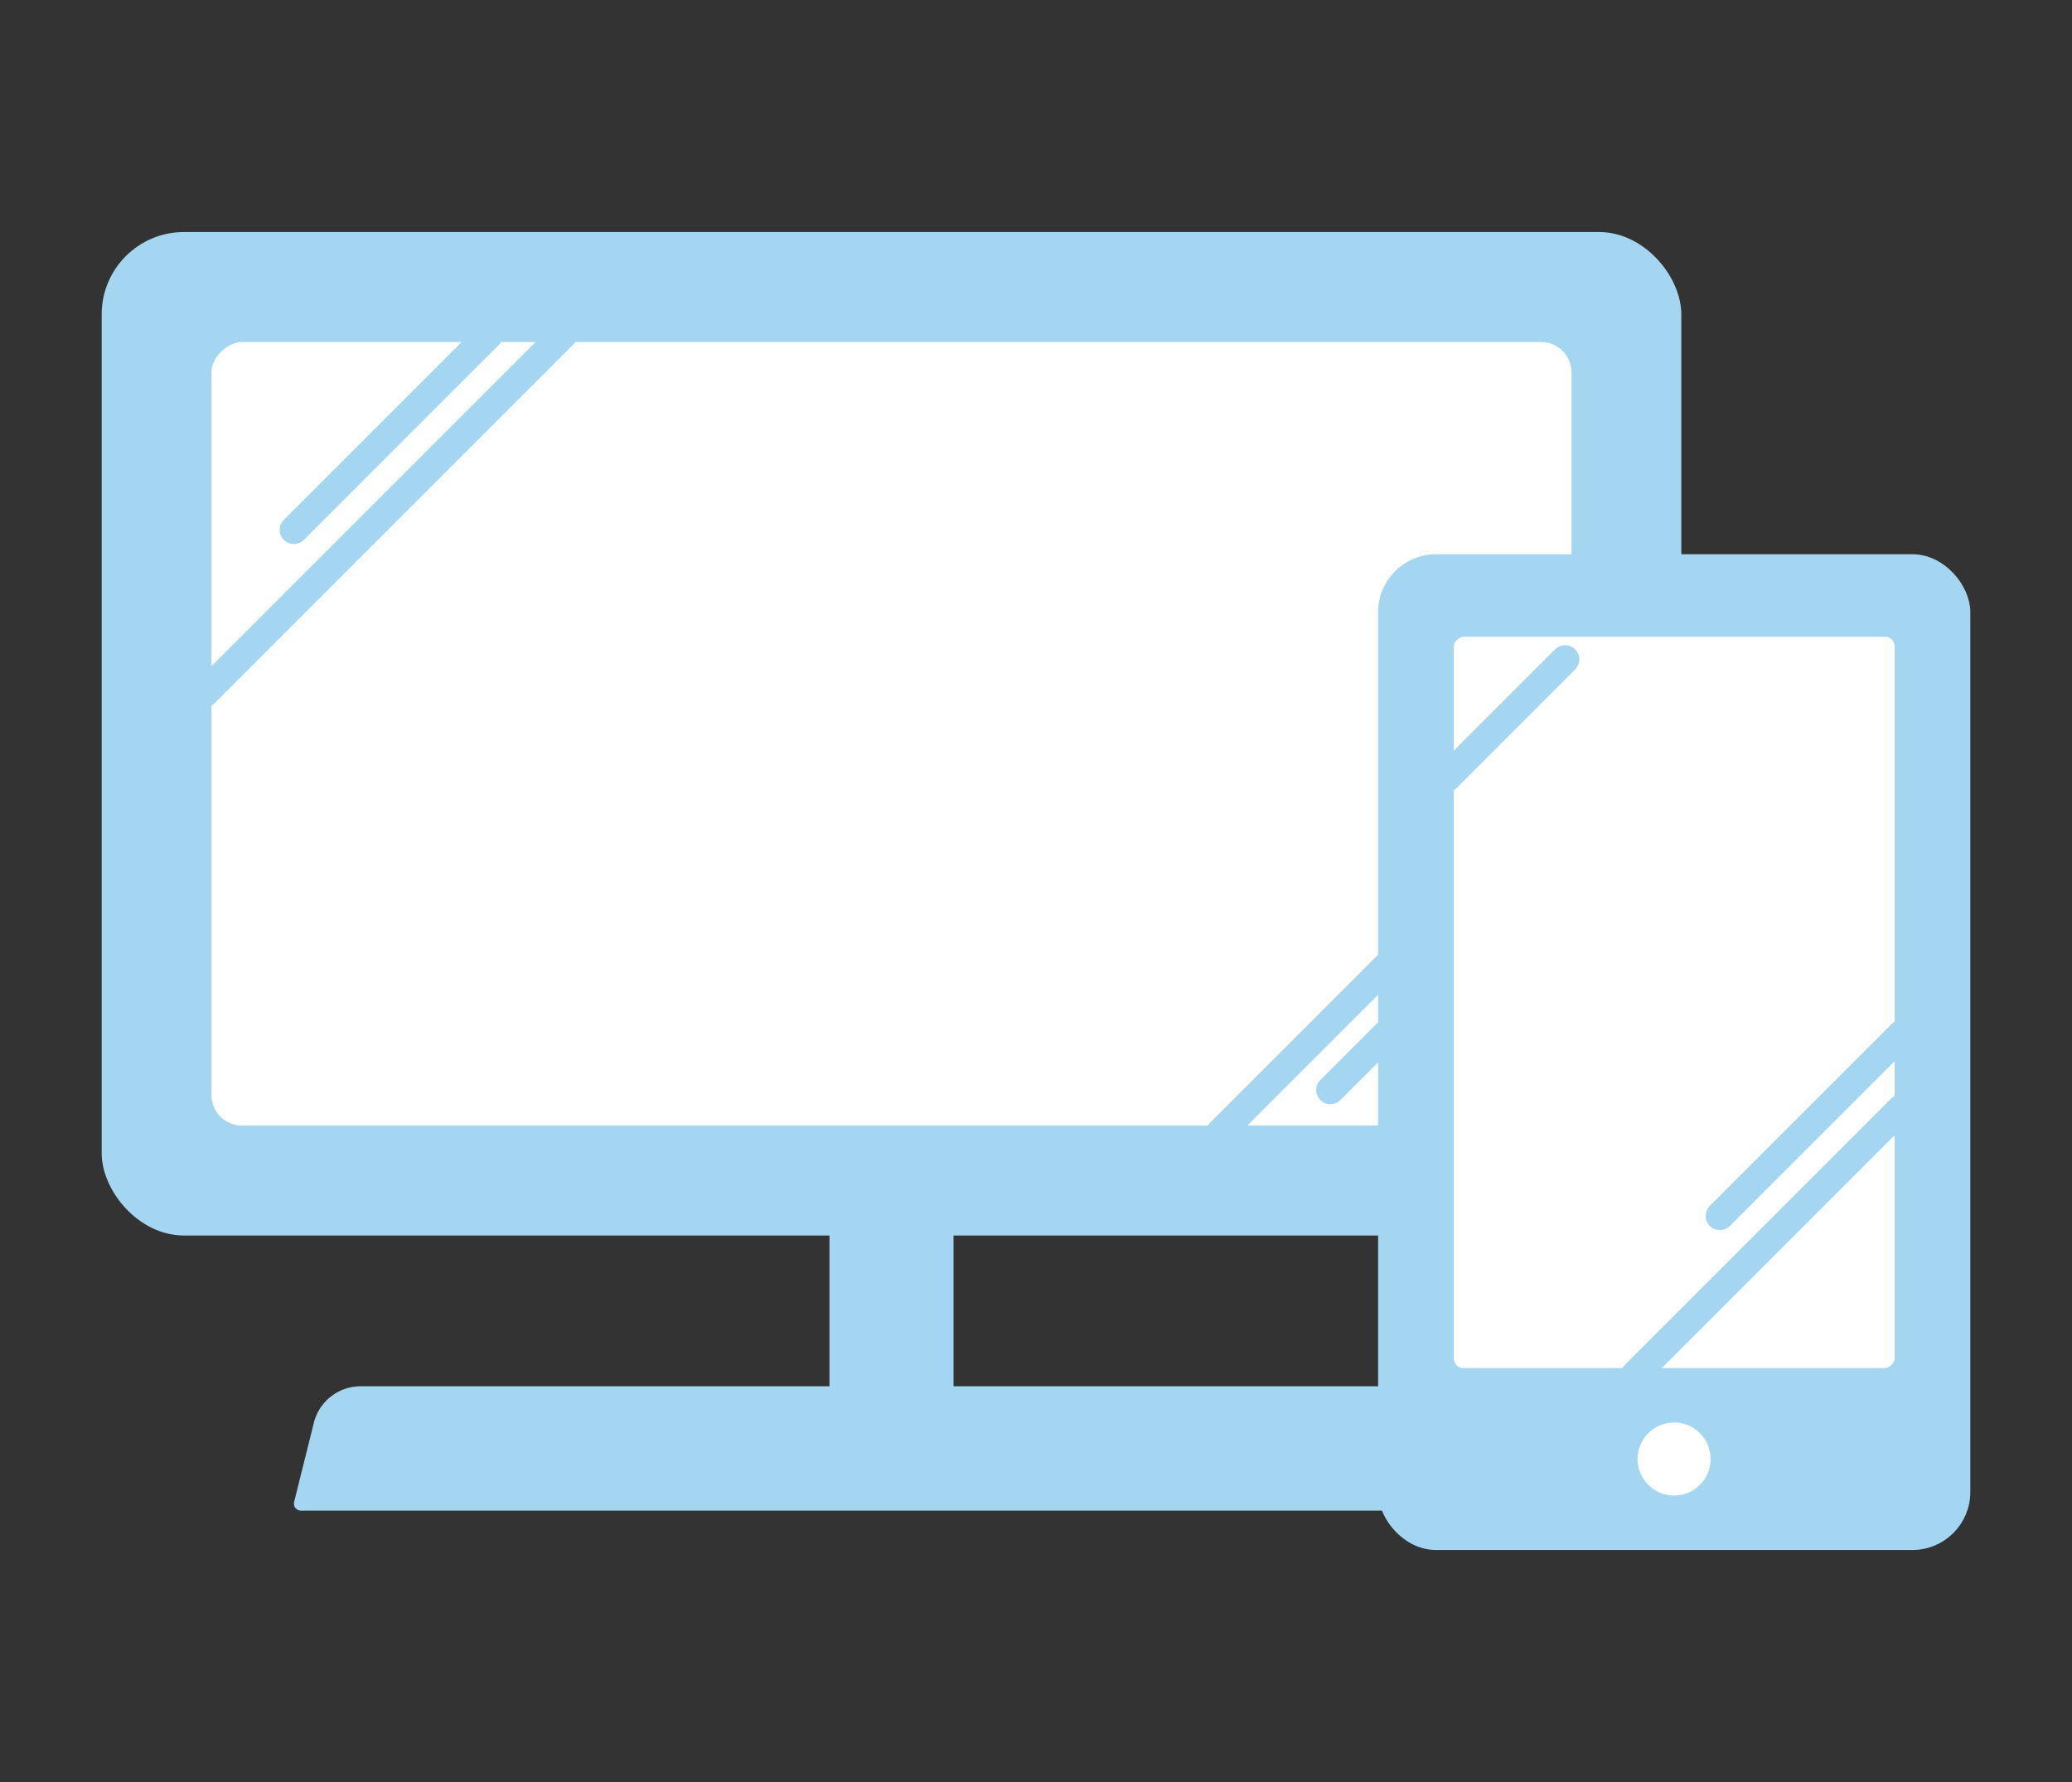
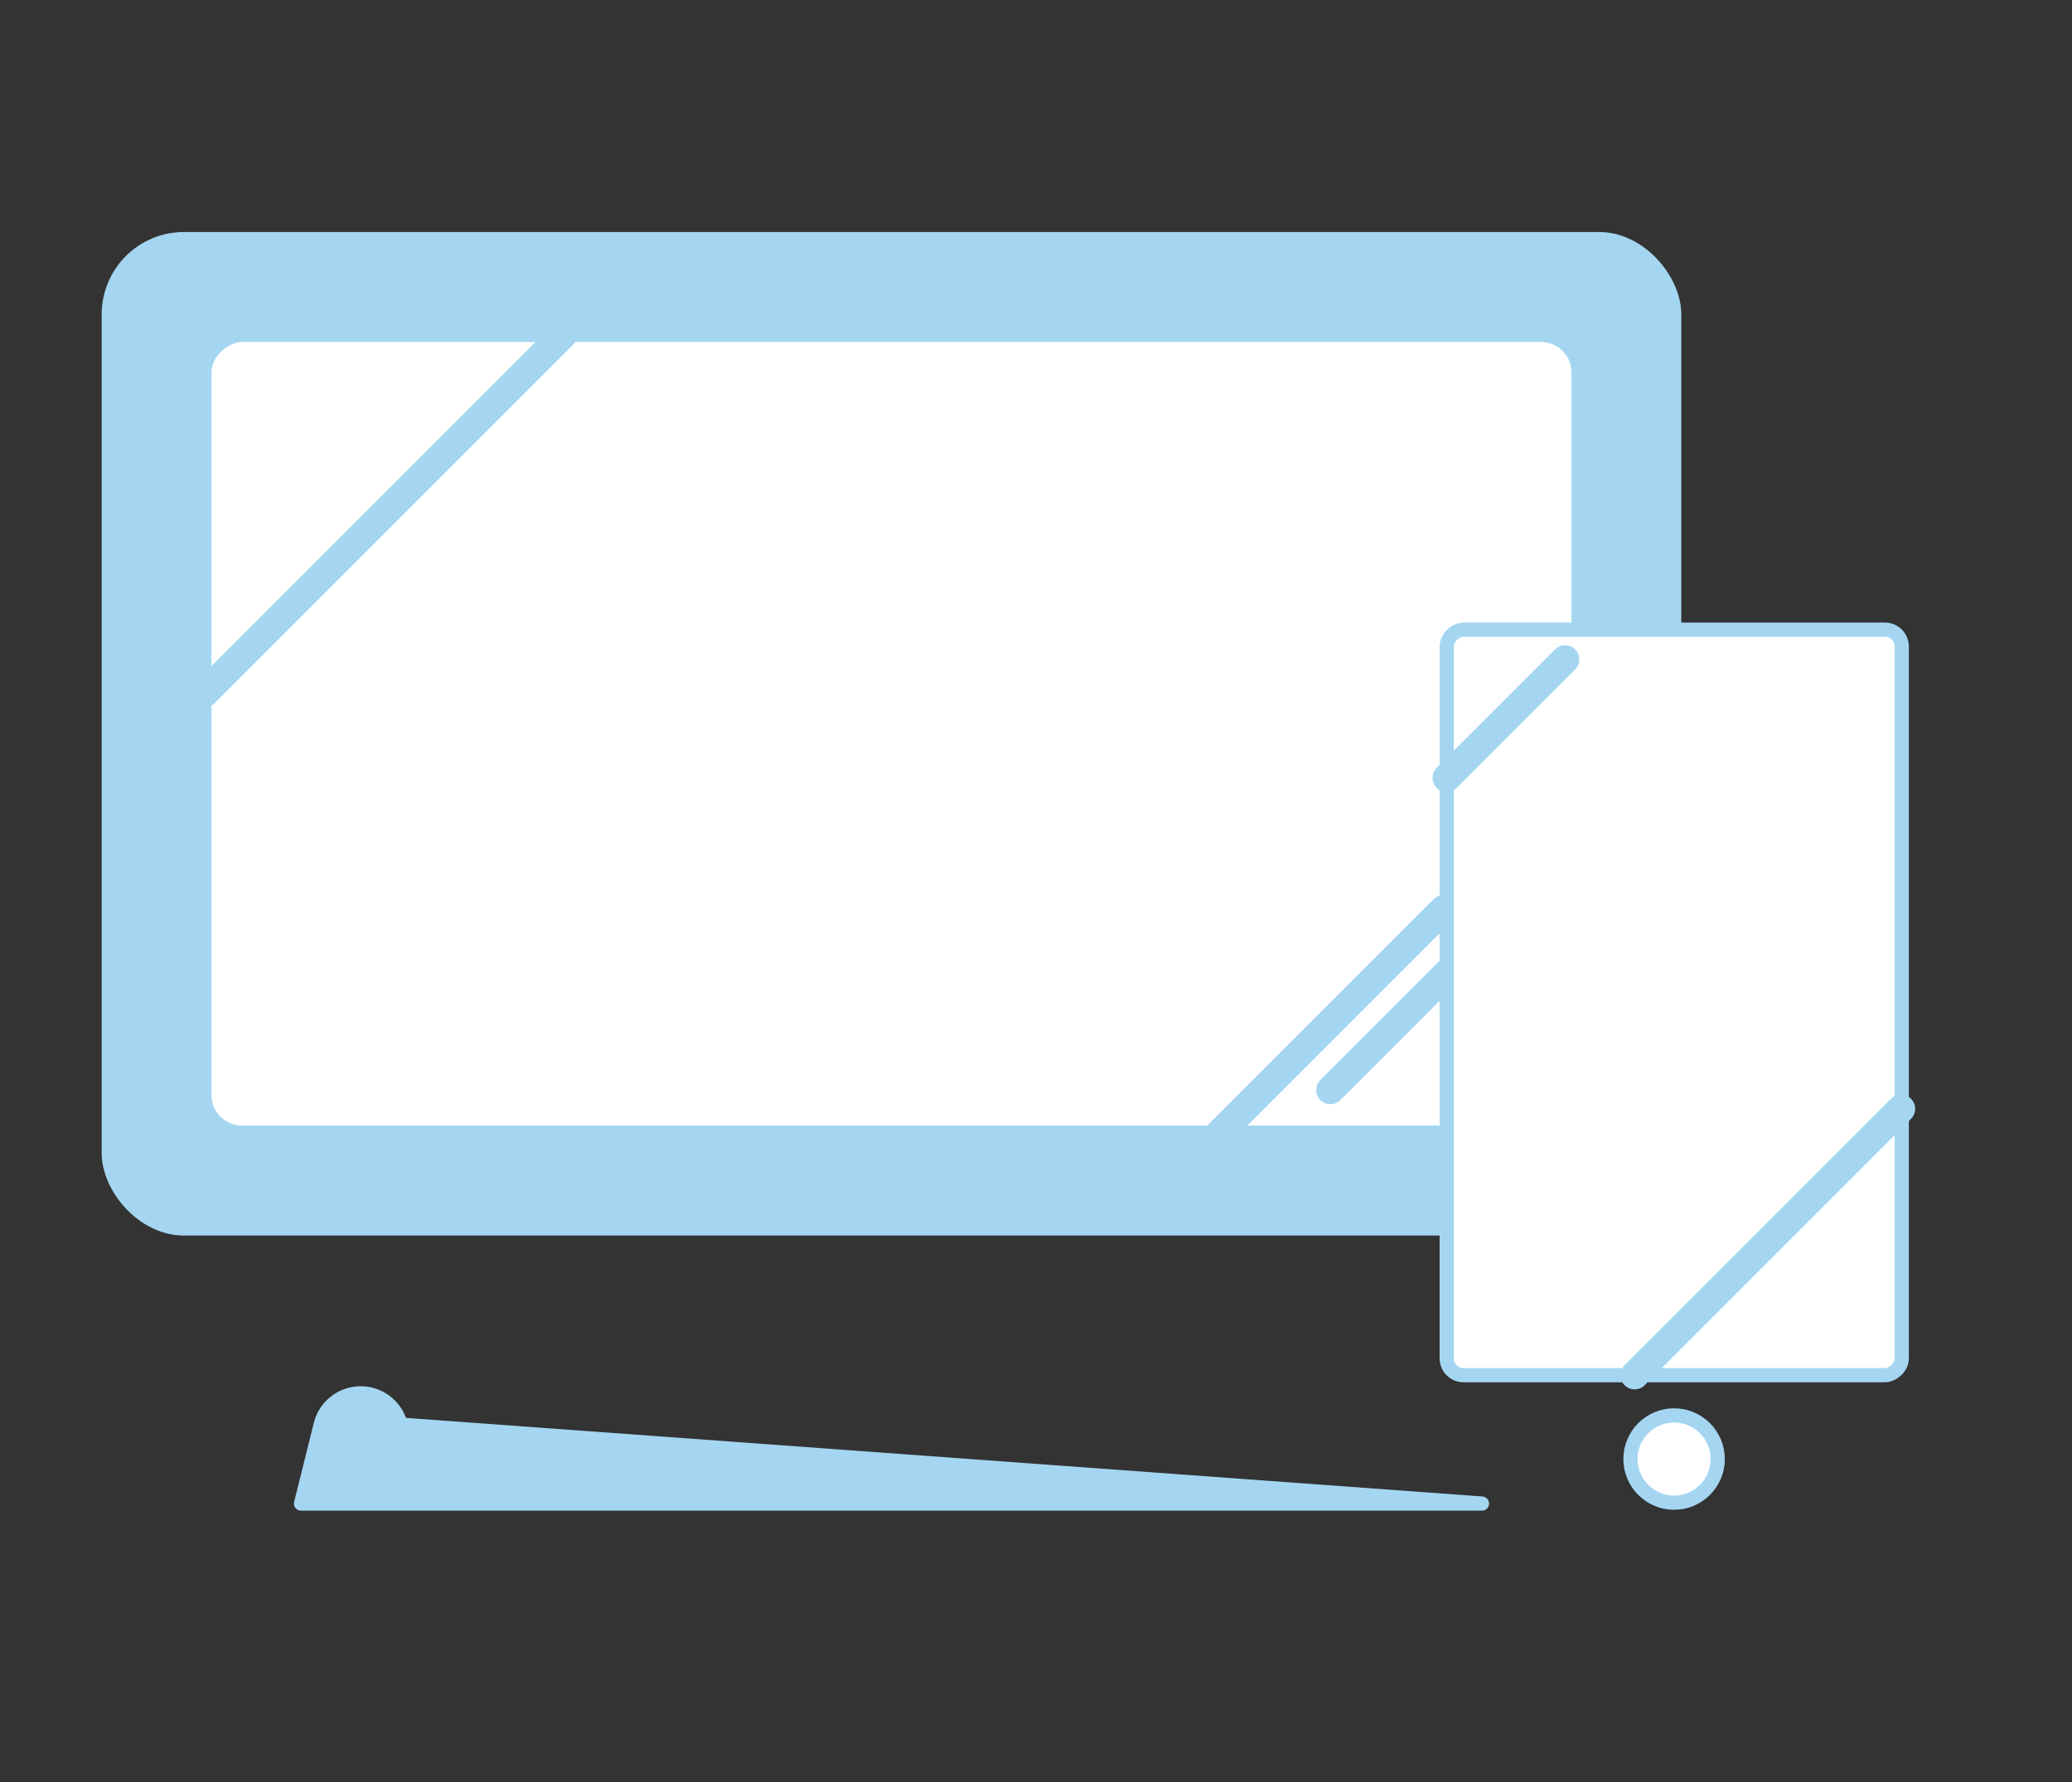
<svg xmlns="http://www.w3.org/2000/svg" id="グループ_574" data-name="グループ 574" width="146" height="125.56" viewBox="0 0 146 125.56">
  <rect x="0" y="0" width="146" height="125.56" fill="#333333" stroke="none" />
  <rect id="長方形_1337" data-name="長方形 1337" width="146" height="125.56" fill="none" />
  <g id="グループ_573" data-name="グループ 573" transform="translate(7.665 16.847)">
    <g id="グループ_571" data-name="グループ 571">
      <rect id="長方形_1338" data-name="長方形 1338" width="110.306" height="69.709" rx="5.304" fill="#a4d6f2" stroke="#a4d6f2" stroke-linecap="round" stroke-linejoin="round" stroke-width="1" />
      <rect id="長方形_1339" data-name="長方形 1339" width="56.207" height="96.828" rx="2.64" transform="translate(103.567 6.751) rotate(90)" fill="#fff" stroke="#a4d6f2" stroke-linecap="round" stroke-linejoin="round" stroke-width="1" />
-       <rect id="長方形_1340" data-name="長方形 1340" width="7.741" height="11.618" transform="translate(51.283 69.709)" fill="#a4d6f2" stroke="#a4d6f2" stroke-miterlimit="10" stroke-width="1" />
-       <path id="パス_2014" data-name="パス 2014" d="M112.27,142.252H29.057l1.386-5.564a2.9,2.9,0,0,1,2.816-2.2h74.807a2.9,2.9,0,0,1,2.816,2.2Z" transform="translate(-15.51 -53.158)" fill="#a4d6f2" stroke="#a4d6f2" stroke-linecap="round" stroke-linejoin="round" stroke-width="1" />
-       <line id="線_42" data-name="線 42" x1="13.733" y2="13.733" transform="translate(13.04 6.751)" fill="none" stroke="#a4d6f2" stroke-linecap="round" stroke-linejoin="round" stroke-width="2" />
+       <path id="パス_2014" data-name="パス 2014" d="M112.27,142.252H29.057l1.386-5.564a2.9,2.9,0,0,1,2.816-2.2a2.9,2.9,0,0,1,2.816,2.2Z" transform="translate(-15.51 -53.158)" fill="#a4d6f2" stroke="#a4d6f2" stroke-linecap="round" stroke-linejoin="round" stroke-width="1" />
      <line id="線_43" data-name="線 43" x1="25.25" y2="25.25" transform="translate(6.739 6.751)" fill="none" stroke="#a4d6f2" stroke-linecap="round" stroke-linejoin="round" stroke-width="2" />
      <line id="線_44" data-name="線 44" x1="17.468" y2="17.468" transform="translate(86.077 42.489)" fill="none" stroke="#a4d6f2" stroke-linecap="round" stroke-linejoin="round" stroke-width="2" />
      <line id="線_45" data-name="線 45" x1="15.737" y2="15.737" transform="translate(78.317 47.222)" fill="none" stroke="#a4d6f2" stroke-linecap="round" stroke-linejoin="round" stroke-width="2" />
    </g>
    <g id="グループ_572" data-name="グループ 572" transform="translate(89.942 22.705)">
-       <rect id="長方形_1341" data-name="長方形 1341" width="40.728" height="69.161" rx="3.579" fill="#a4d6f2" stroke="#a4d6f2" stroke-miterlimit="10" stroke-width="1" />
      <rect id="長方形_1342" data-name="長方形 1342" width="52.528" height="32.063" rx="1.183" transform="translate(36.396 4.815) rotate(90)" fill="#fff" stroke="#a4d6f2" stroke-miterlimit="10" stroke-width="1" />
      <circle id="楕円形_15" data-name="楕円形 15" cx="3.074" cy="3.074" r="3.074" transform="translate(17.281 60.178)" fill="#fff" stroke="#a4d6f2" stroke-miterlimit="10" stroke-width="1" />
-       <line id="線_46" data-name="線 46" x1="12.814" y2="12.814" transform="translate(23.582 33.305)" fill="none" stroke="#a4d6f2" stroke-linecap="round" stroke-linejoin="round" stroke-width="2" />
      <line id="線_47" data-name="線 47" x1="8.342" y2="8.342" transform="translate(4.333 6.91)" fill="none" stroke="#a4d6f2" stroke-linecap="round" stroke-linejoin="round" stroke-width="2" />
      <line id="線_48" data-name="線 48" x1="18.768" y2="18.768" transform="translate(17.574 38.575)" fill="none" stroke="#a4d6f2" stroke-linecap="round" stroke-linejoin="round" stroke-width="2" />
    </g>
  </g>
</svg>